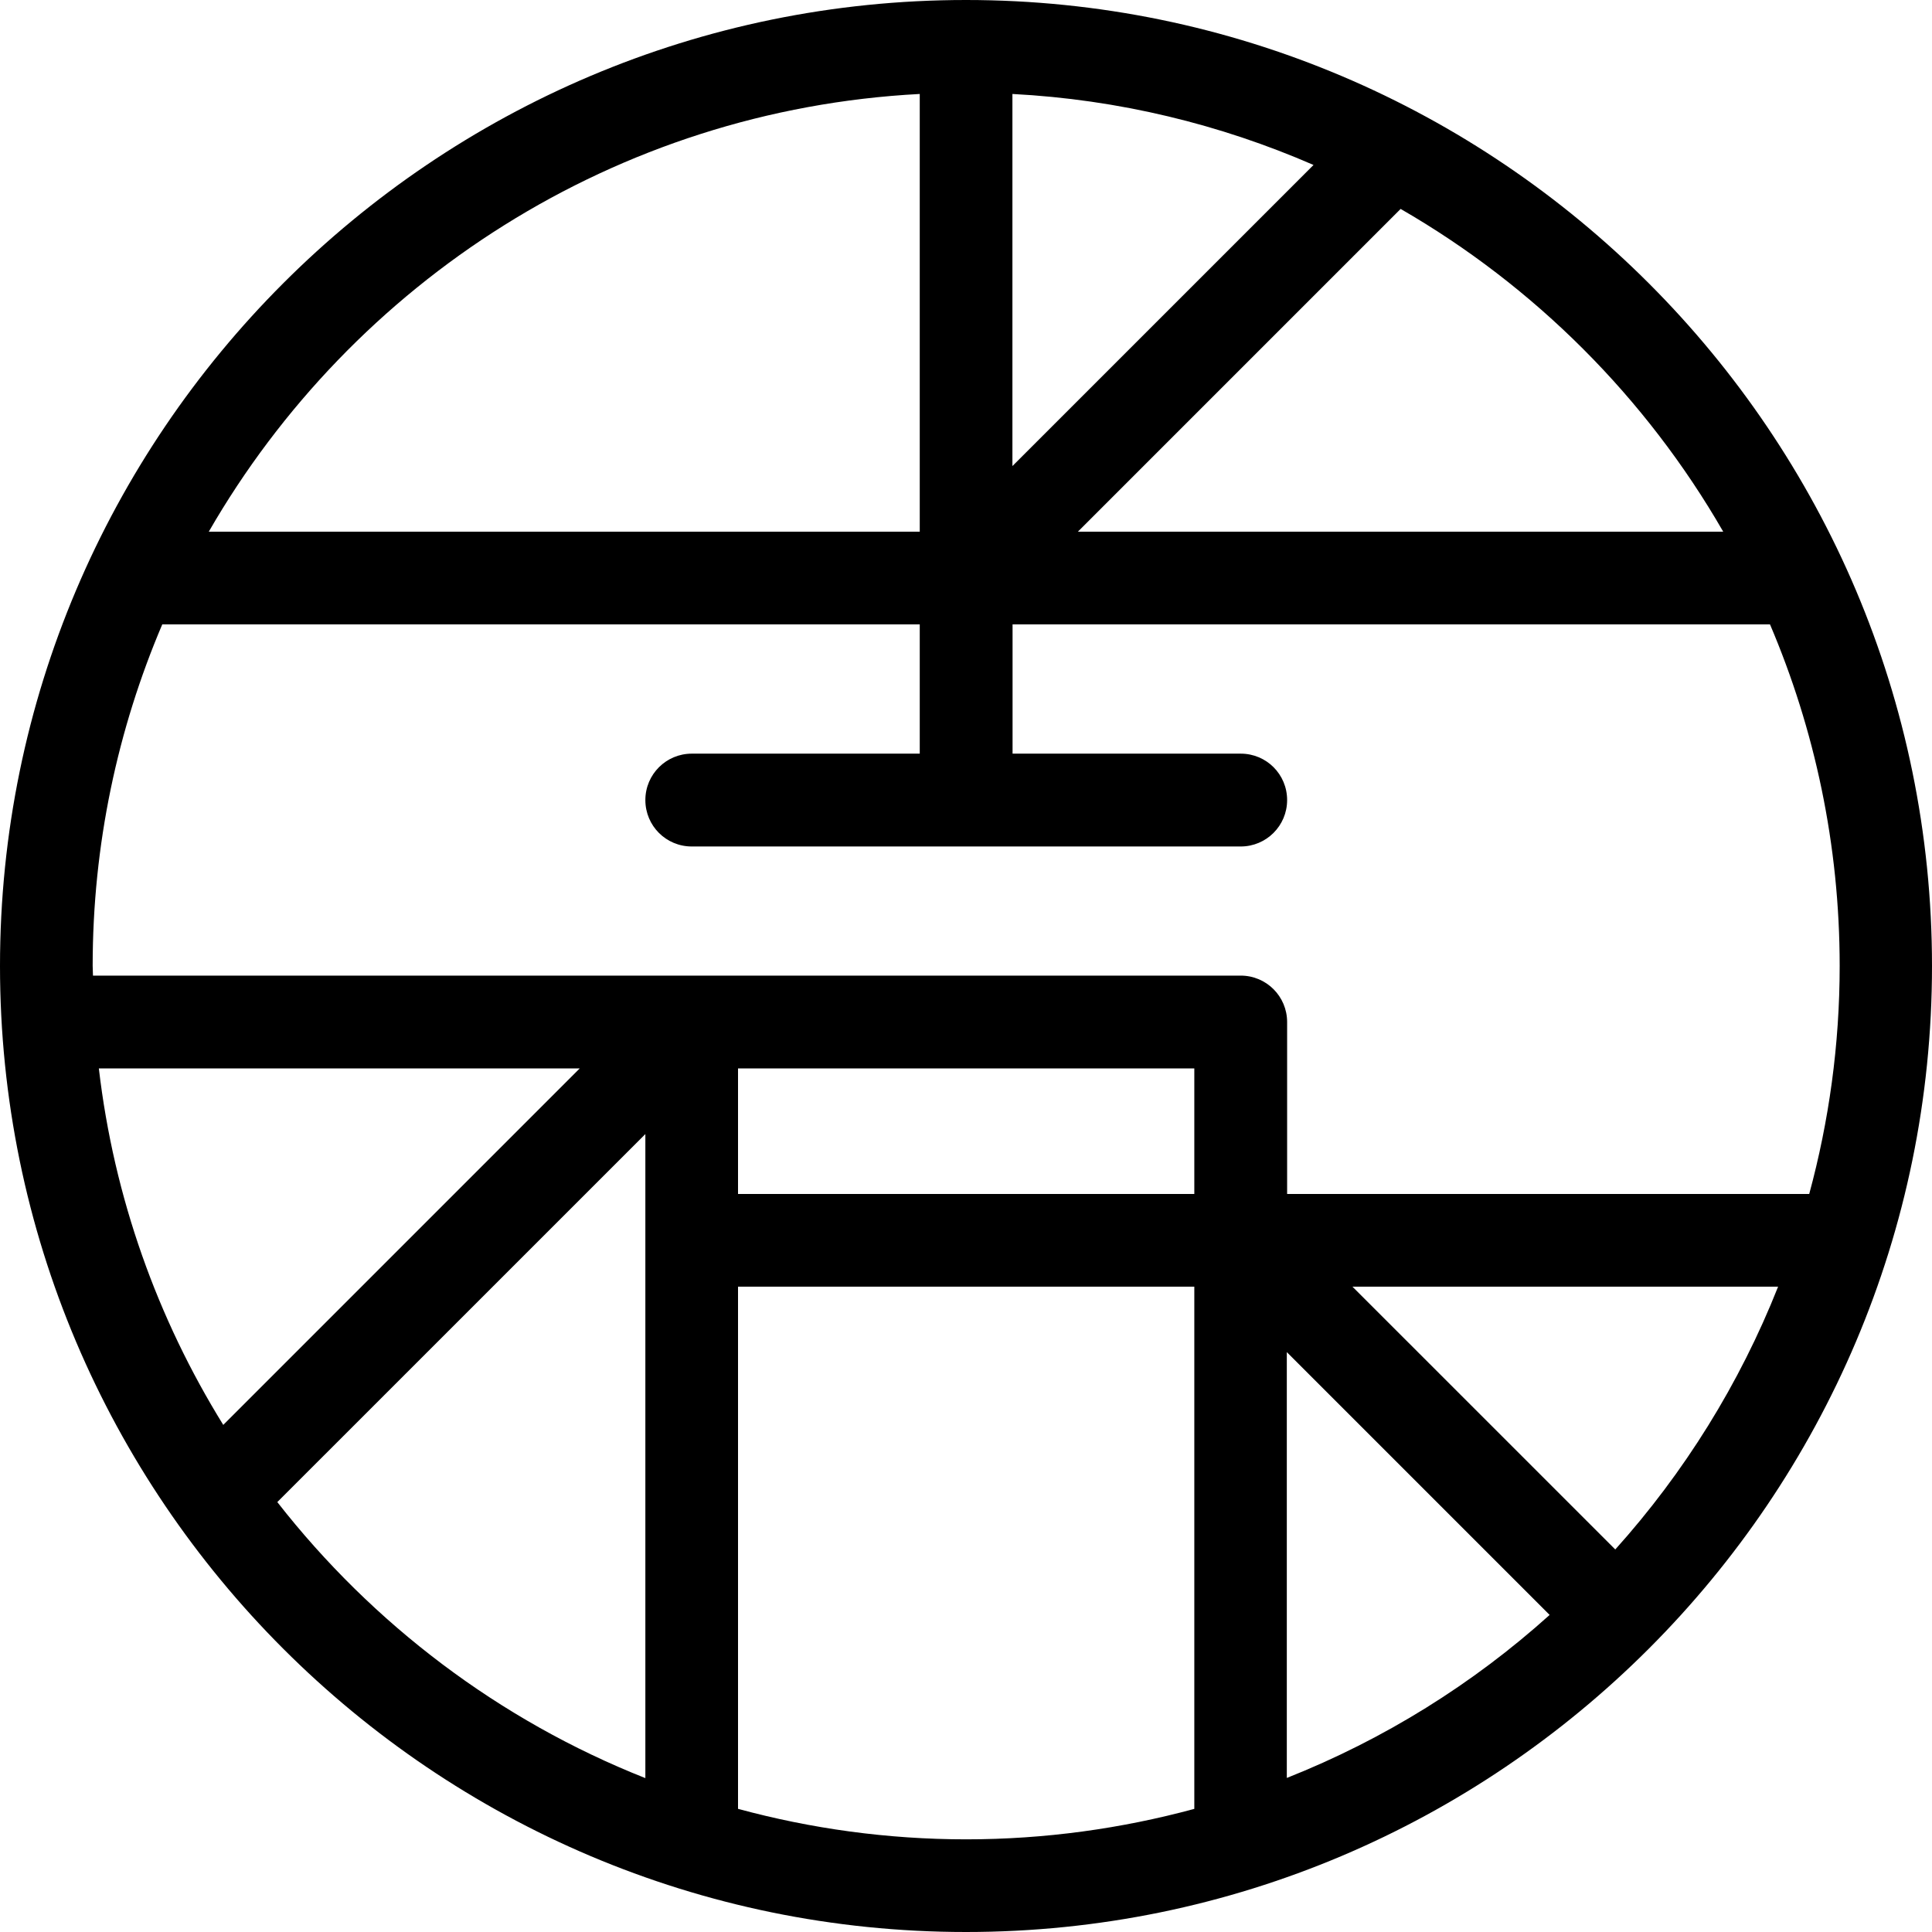
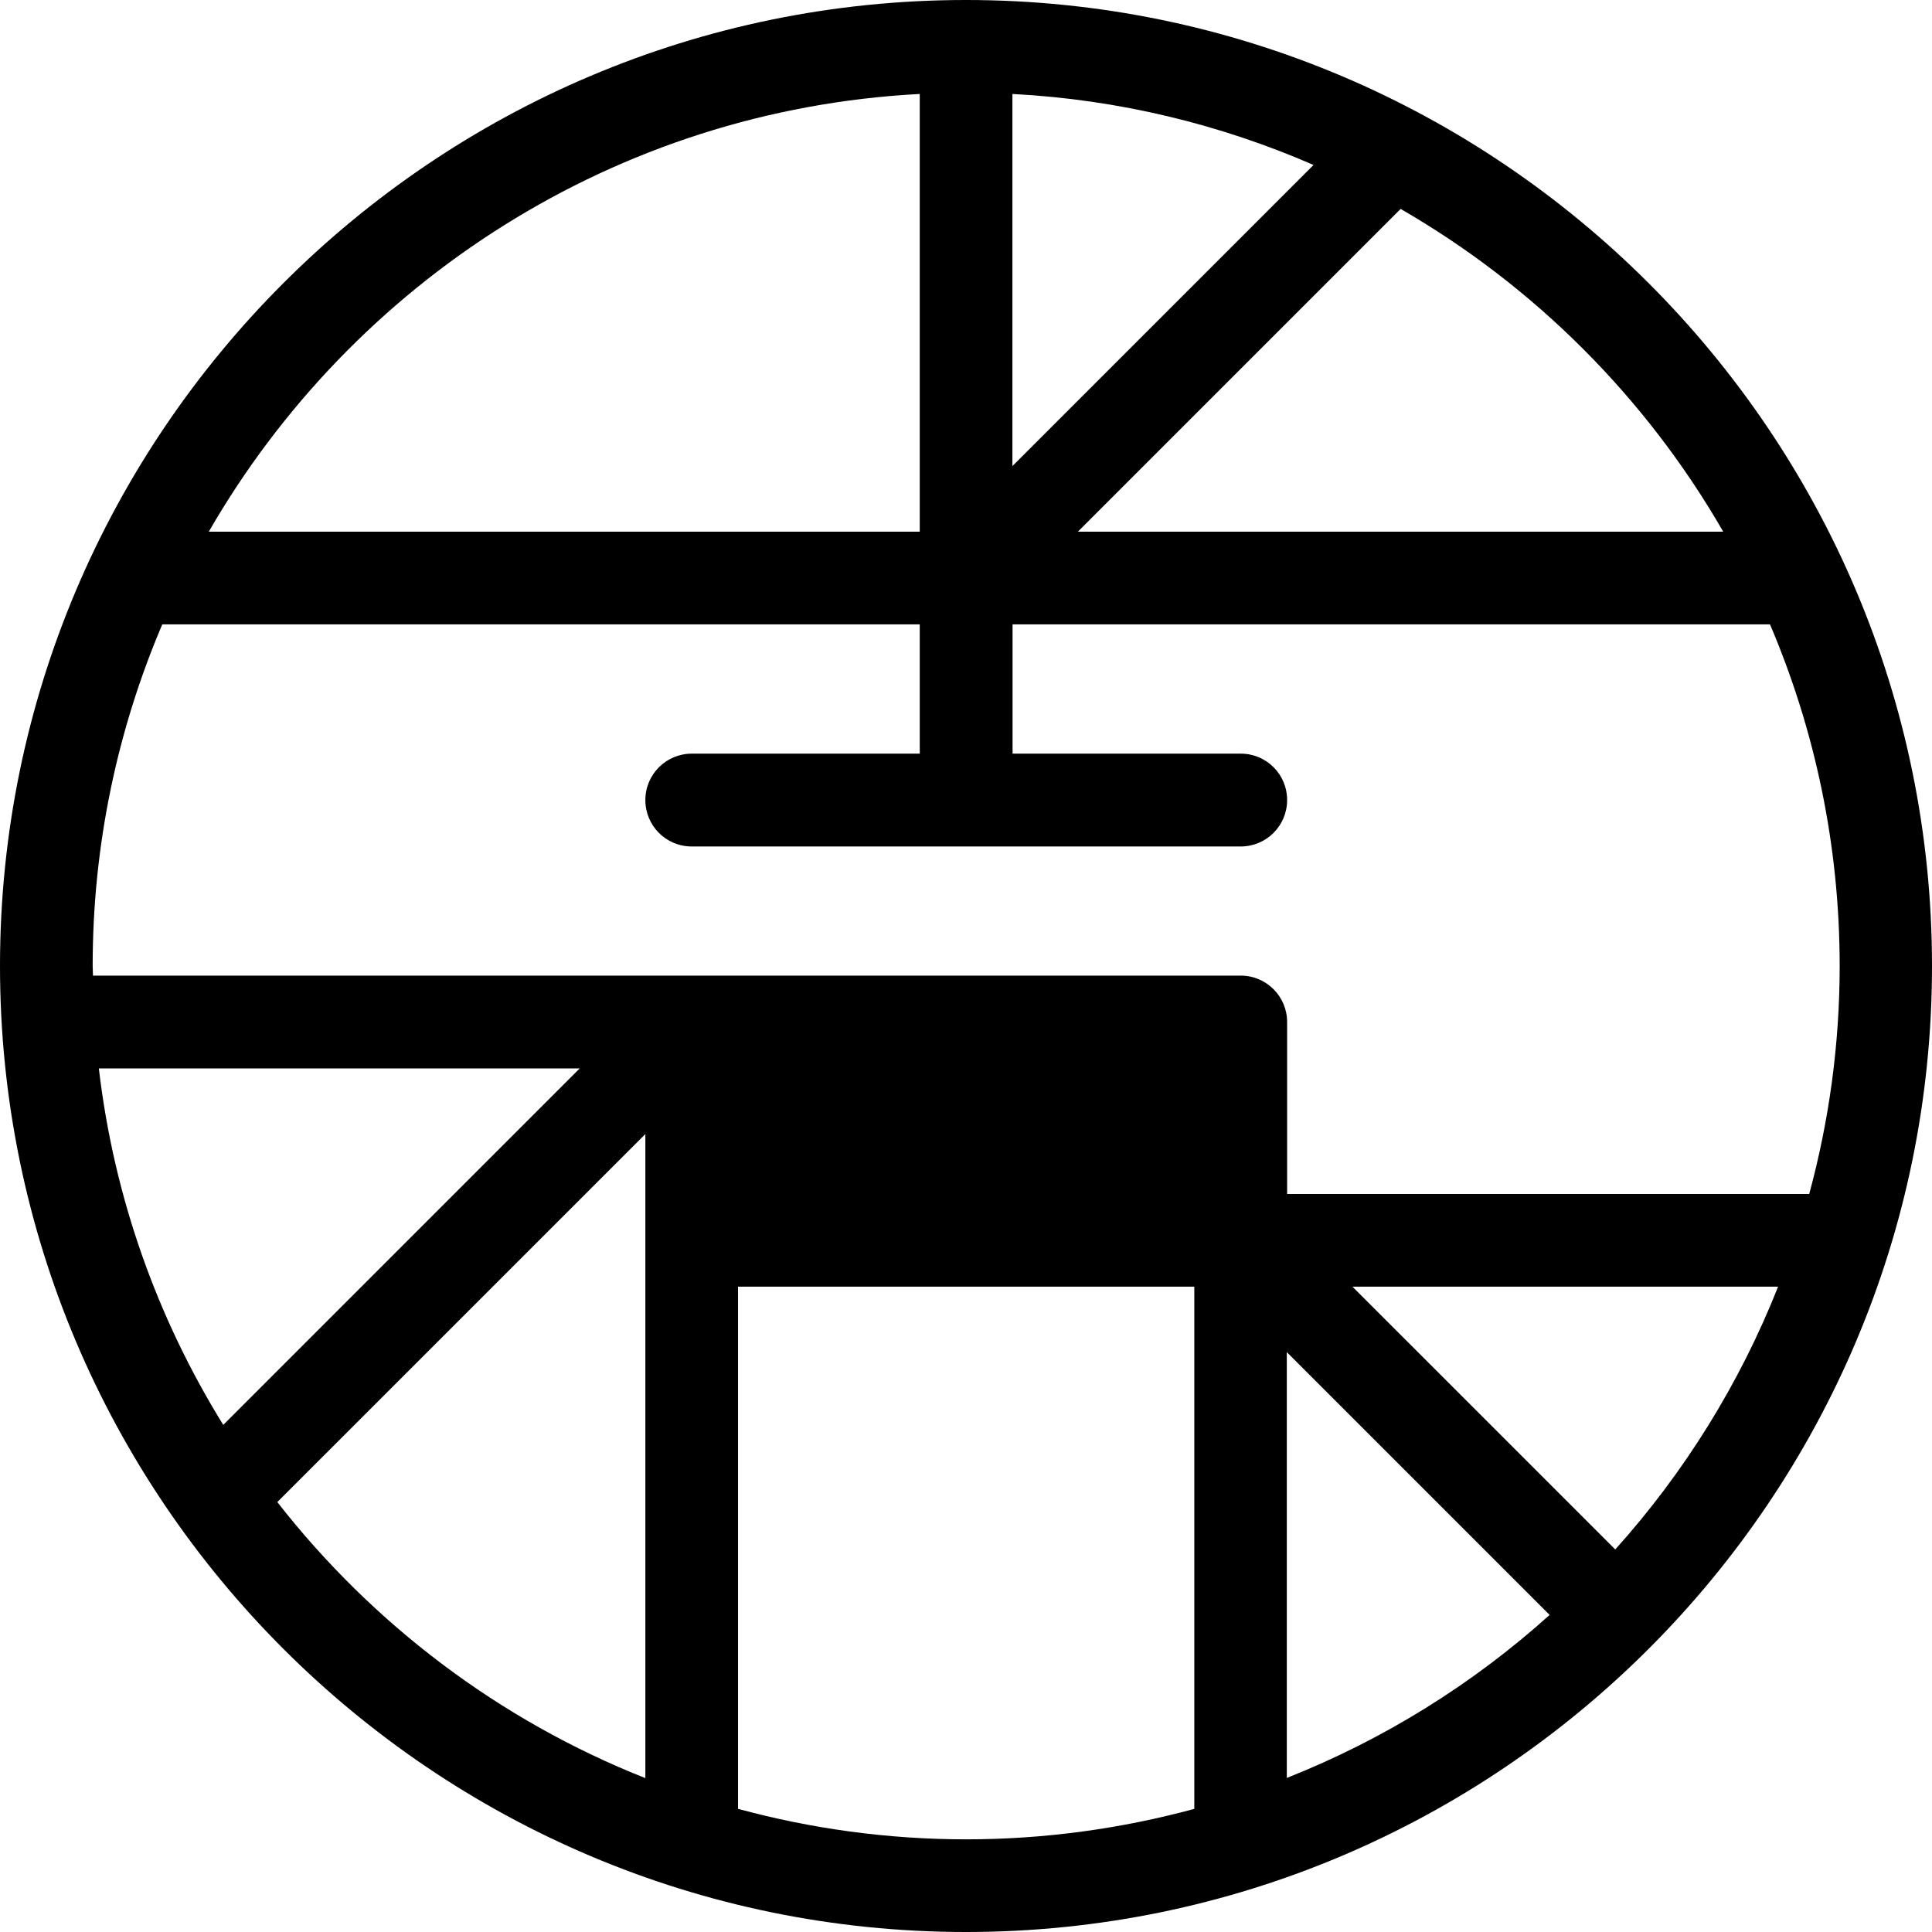
<svg xmlns="http://www.w3.org/2000/svg" width="80" height="80" viewBox="0 0 80 80" fill="none">
-   <path d="M40 0C17.943 0 0 17.943 0 40C0 62.057 17.943 80 40 80C62.057 80 80 62.057 80 40C80 17.943 62.057 0 40 0ZM71.355 22.016H44.633L57.997 8.651C63.54 11.848 68.159 16.467 71.355 22.016ZM41.922 3.891C46.332 4.12 50.533 5.152 54.39 6.831L41.922 19.299V3.891ZM38.085 3.891V22.016H8.645C14.599 11.686 25.489 4.552 38.085 3.891ZM6.723 25.853H38.085V31.207H28.645C27.586 31.207 26.723 32.063 26.723 33.129C26.723 34.194 27.579 35.051 28.645 35.051H51.376C52.434 35.051 53.297 34.194 53.297 33.129C53.297 32.063 52.441 31.207 51.376 31.207H41.928V25.853H73.291C75.145 30.202 76.177 34.983 76.177 40C76.177 43.264 75.732 46.433 74.916 49.44H53.297V42.32C53.297 41.261 52.441 40.398 51.376 40.398H3.85C3.85 40.263 3.837 40.128 3.837 39.993C3.837 34.976 4.869 30.196 6.723 25.846V25.853ZM30.56 44.241H49.454V49.44H30.56V44.241ZM64.167 66.871C60.998 69.724 57.316 72.023 53.284 73.621V55.988L64.167 66.871ZM56.001 53.277H73.628C72.03 57.309 69.737 60.984 66.885 64.16L56.001 53.277ZM24.005 44.241L9.245 59.002C6.527 54.612 4.72 49.609 4.093 44.241H24.005ZM11.483 62.198L26.723 46.959V73.628C20.674 71.234 15.428 67.249 11.483 62.198ZM30.56 74.902V53.277H49.454V74.902C46.44 75.718 43.27 76.163 40.007 76.163C36.743 76.163 33.574 75.718 30.566 74.902H30.56Z" fill="black" />
+   <path d="M40 0C17.943 0 0 17.943 0 40C0 62.057 17.943 80 40 80C62.057 80 80 62.057 80 40C80 17.943 62.057 0 40 0ZM71.355 22.016H44.633L57.997 8.651C63.54 11.848 68.159 16.467 71.355 22.016ZM41.922 3.891C46.332 4.12 50.533 5.152 54.39 6.831L41.922 19.299V3.891ZM38.085 3.891V22.016H8.645C14.599 11.686 25.489 4.552 38.085 3.891ZM6.723 25.853H38.085V31.207H28.645C27.586 31.207 26.723 32.063 26.723 33.129C26.723 34.194 27.579 35.051 28.645 35.051H51.376C52.434 35.051 53.297 34.194 53.297 33.129C53.297 32.063 52.441 31.207 51.376 31.207H41.928V25.853H73.291C75.145 30.202 76.177 34.983 76.177 40C76.177 43.264 75.732 46.433 74.916 49.44H53.297V42.32C53.297 41.261 52.441 40.398 51.376 40.398H3.85C3.85 40.263 3.837 40.128 3.837 39.993C3.837 34.976 4.869 30.196 6.723 25.846V25.853ZM30.56 44.241V49.44H30.56V44.241ZM64.167 66.871C60.998 69.724 57.316 72.023 53.284 73.621V55.988L64.167 66.871ZM56.001 53.277H73.628C72.03 57.309 69.737 60.984 66.885 64.16L56.001 53.277ZM24.005 44.241L9.245 59.002C6.527 54.612 4.72 49.609 4.093 44.241H24.005ZM11.483 62.198L26.723 46.959V73.628C20.674 71.234 15.428 67.249 11.483 62.198ZM30.56 74.902V53.277H49.454V74.902C46.44 75.718 43.27 76.163 40.007 76.163C36.743 76.163 33.574 75.718 30.566 74.902H30.56Z" fill="black" />
</svg>